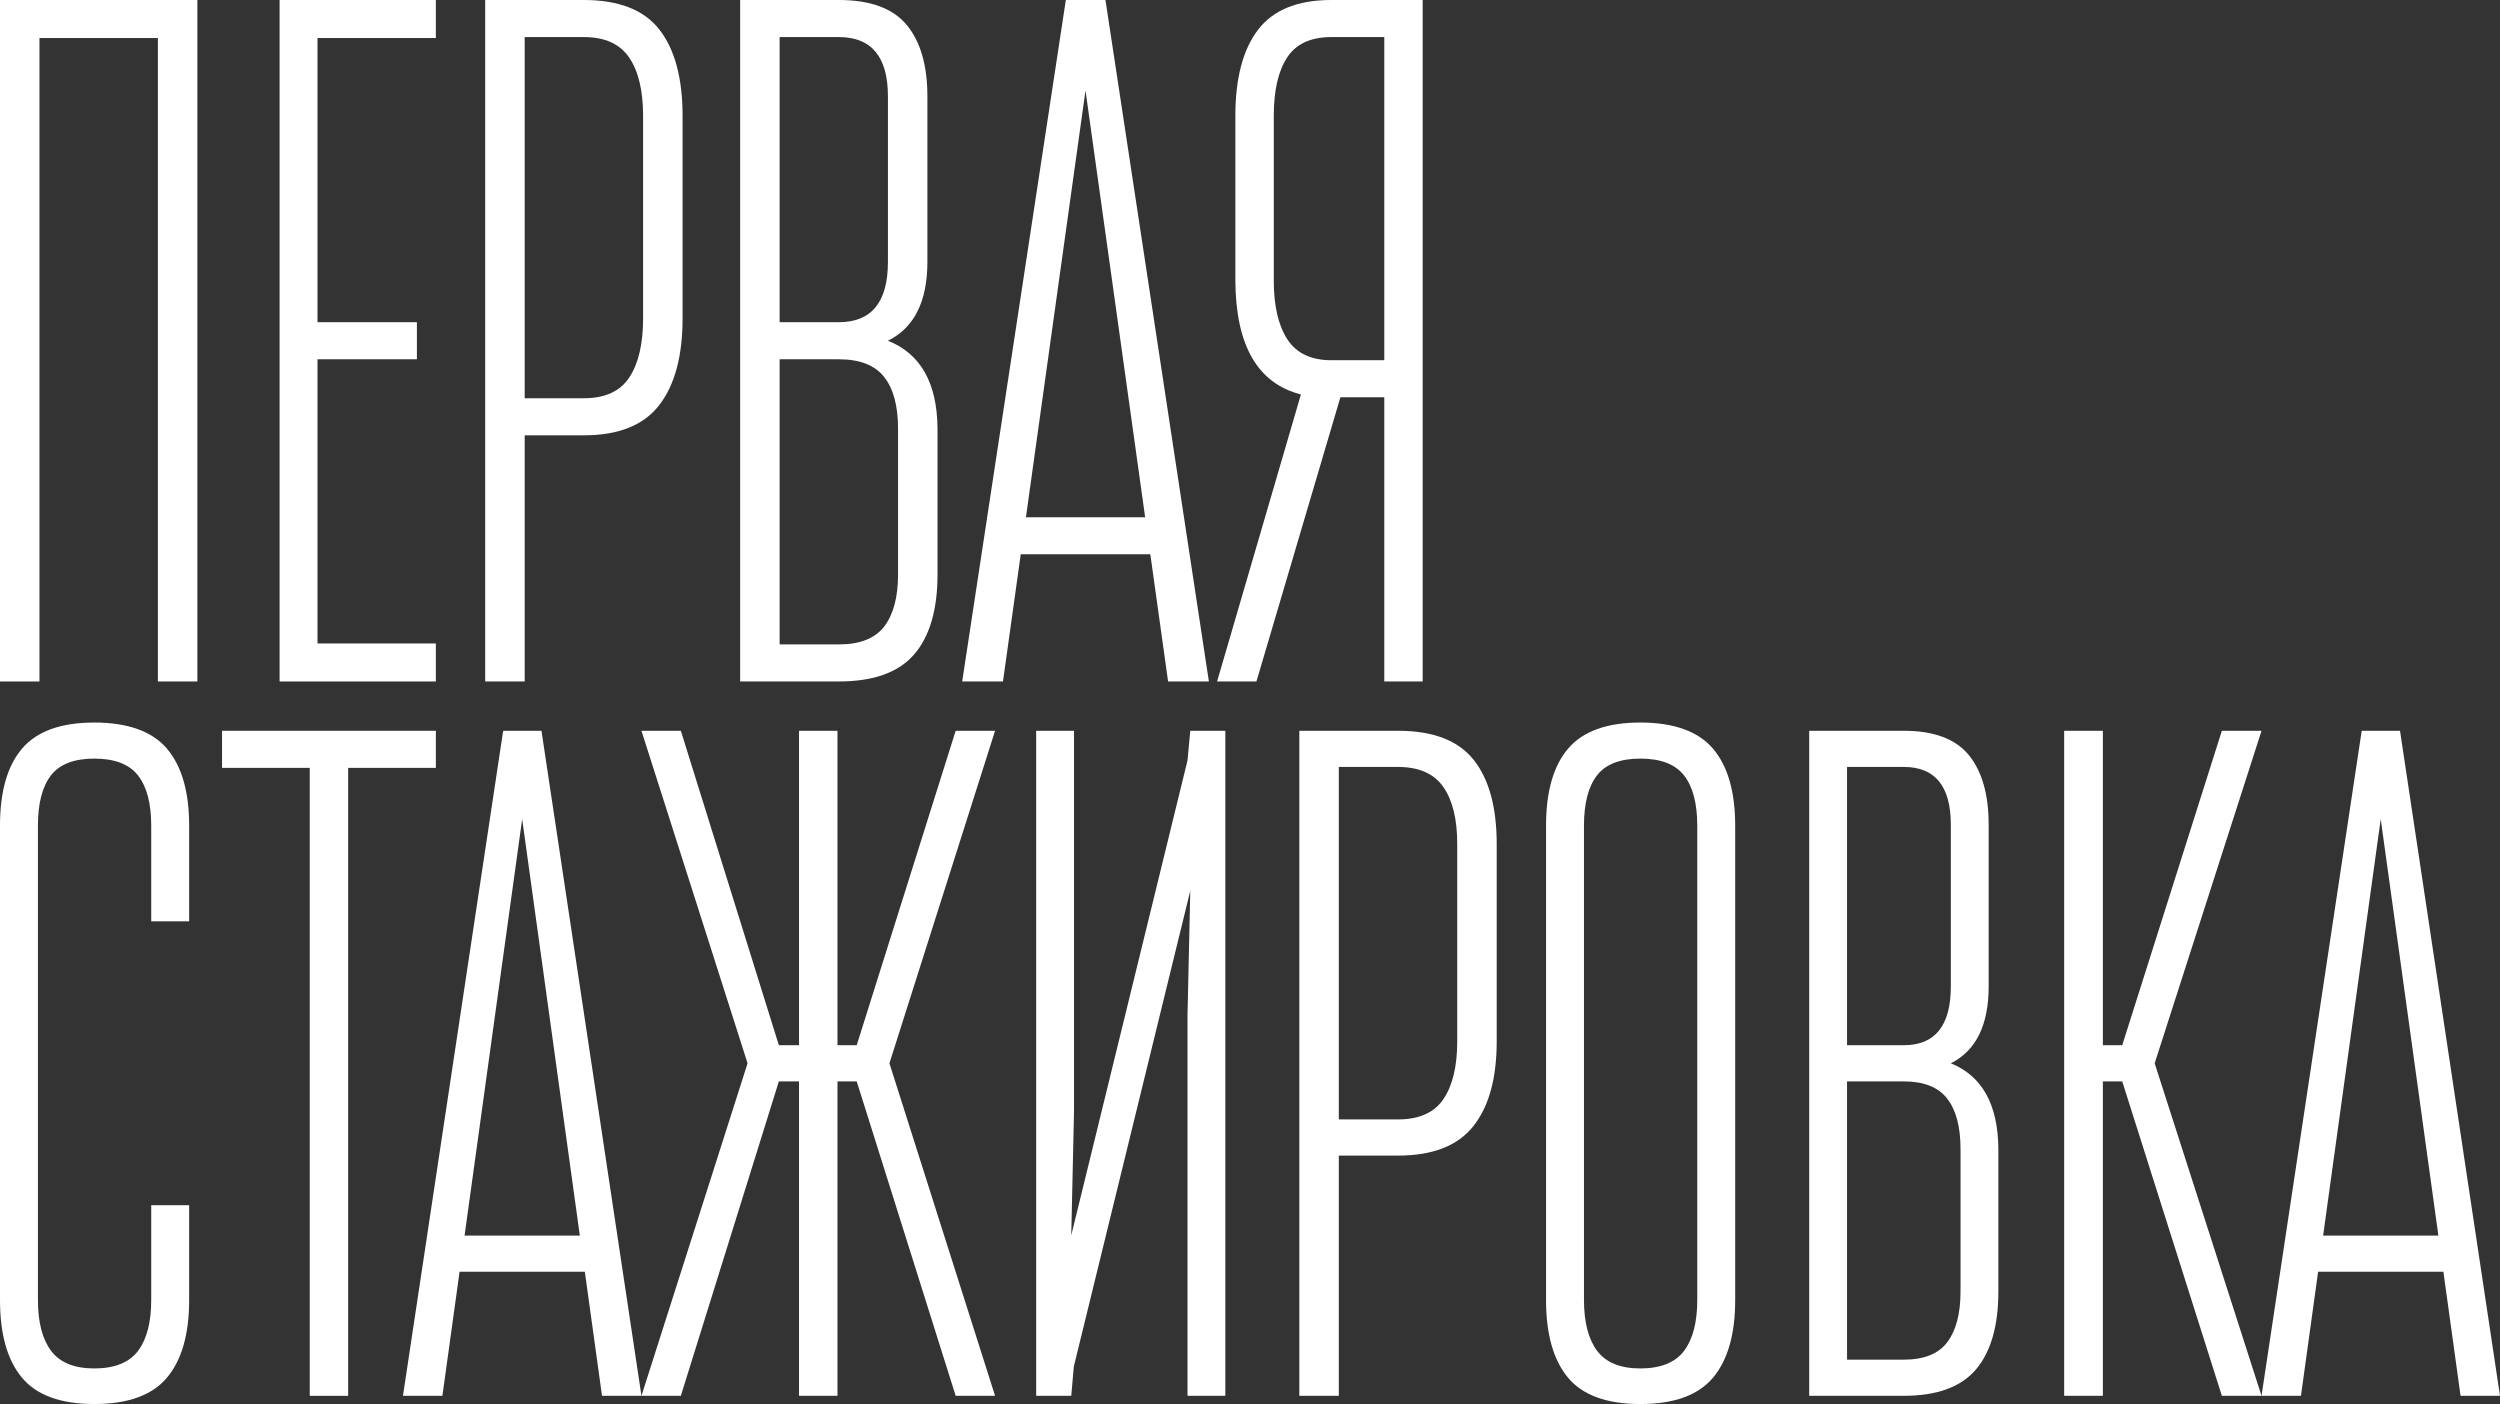
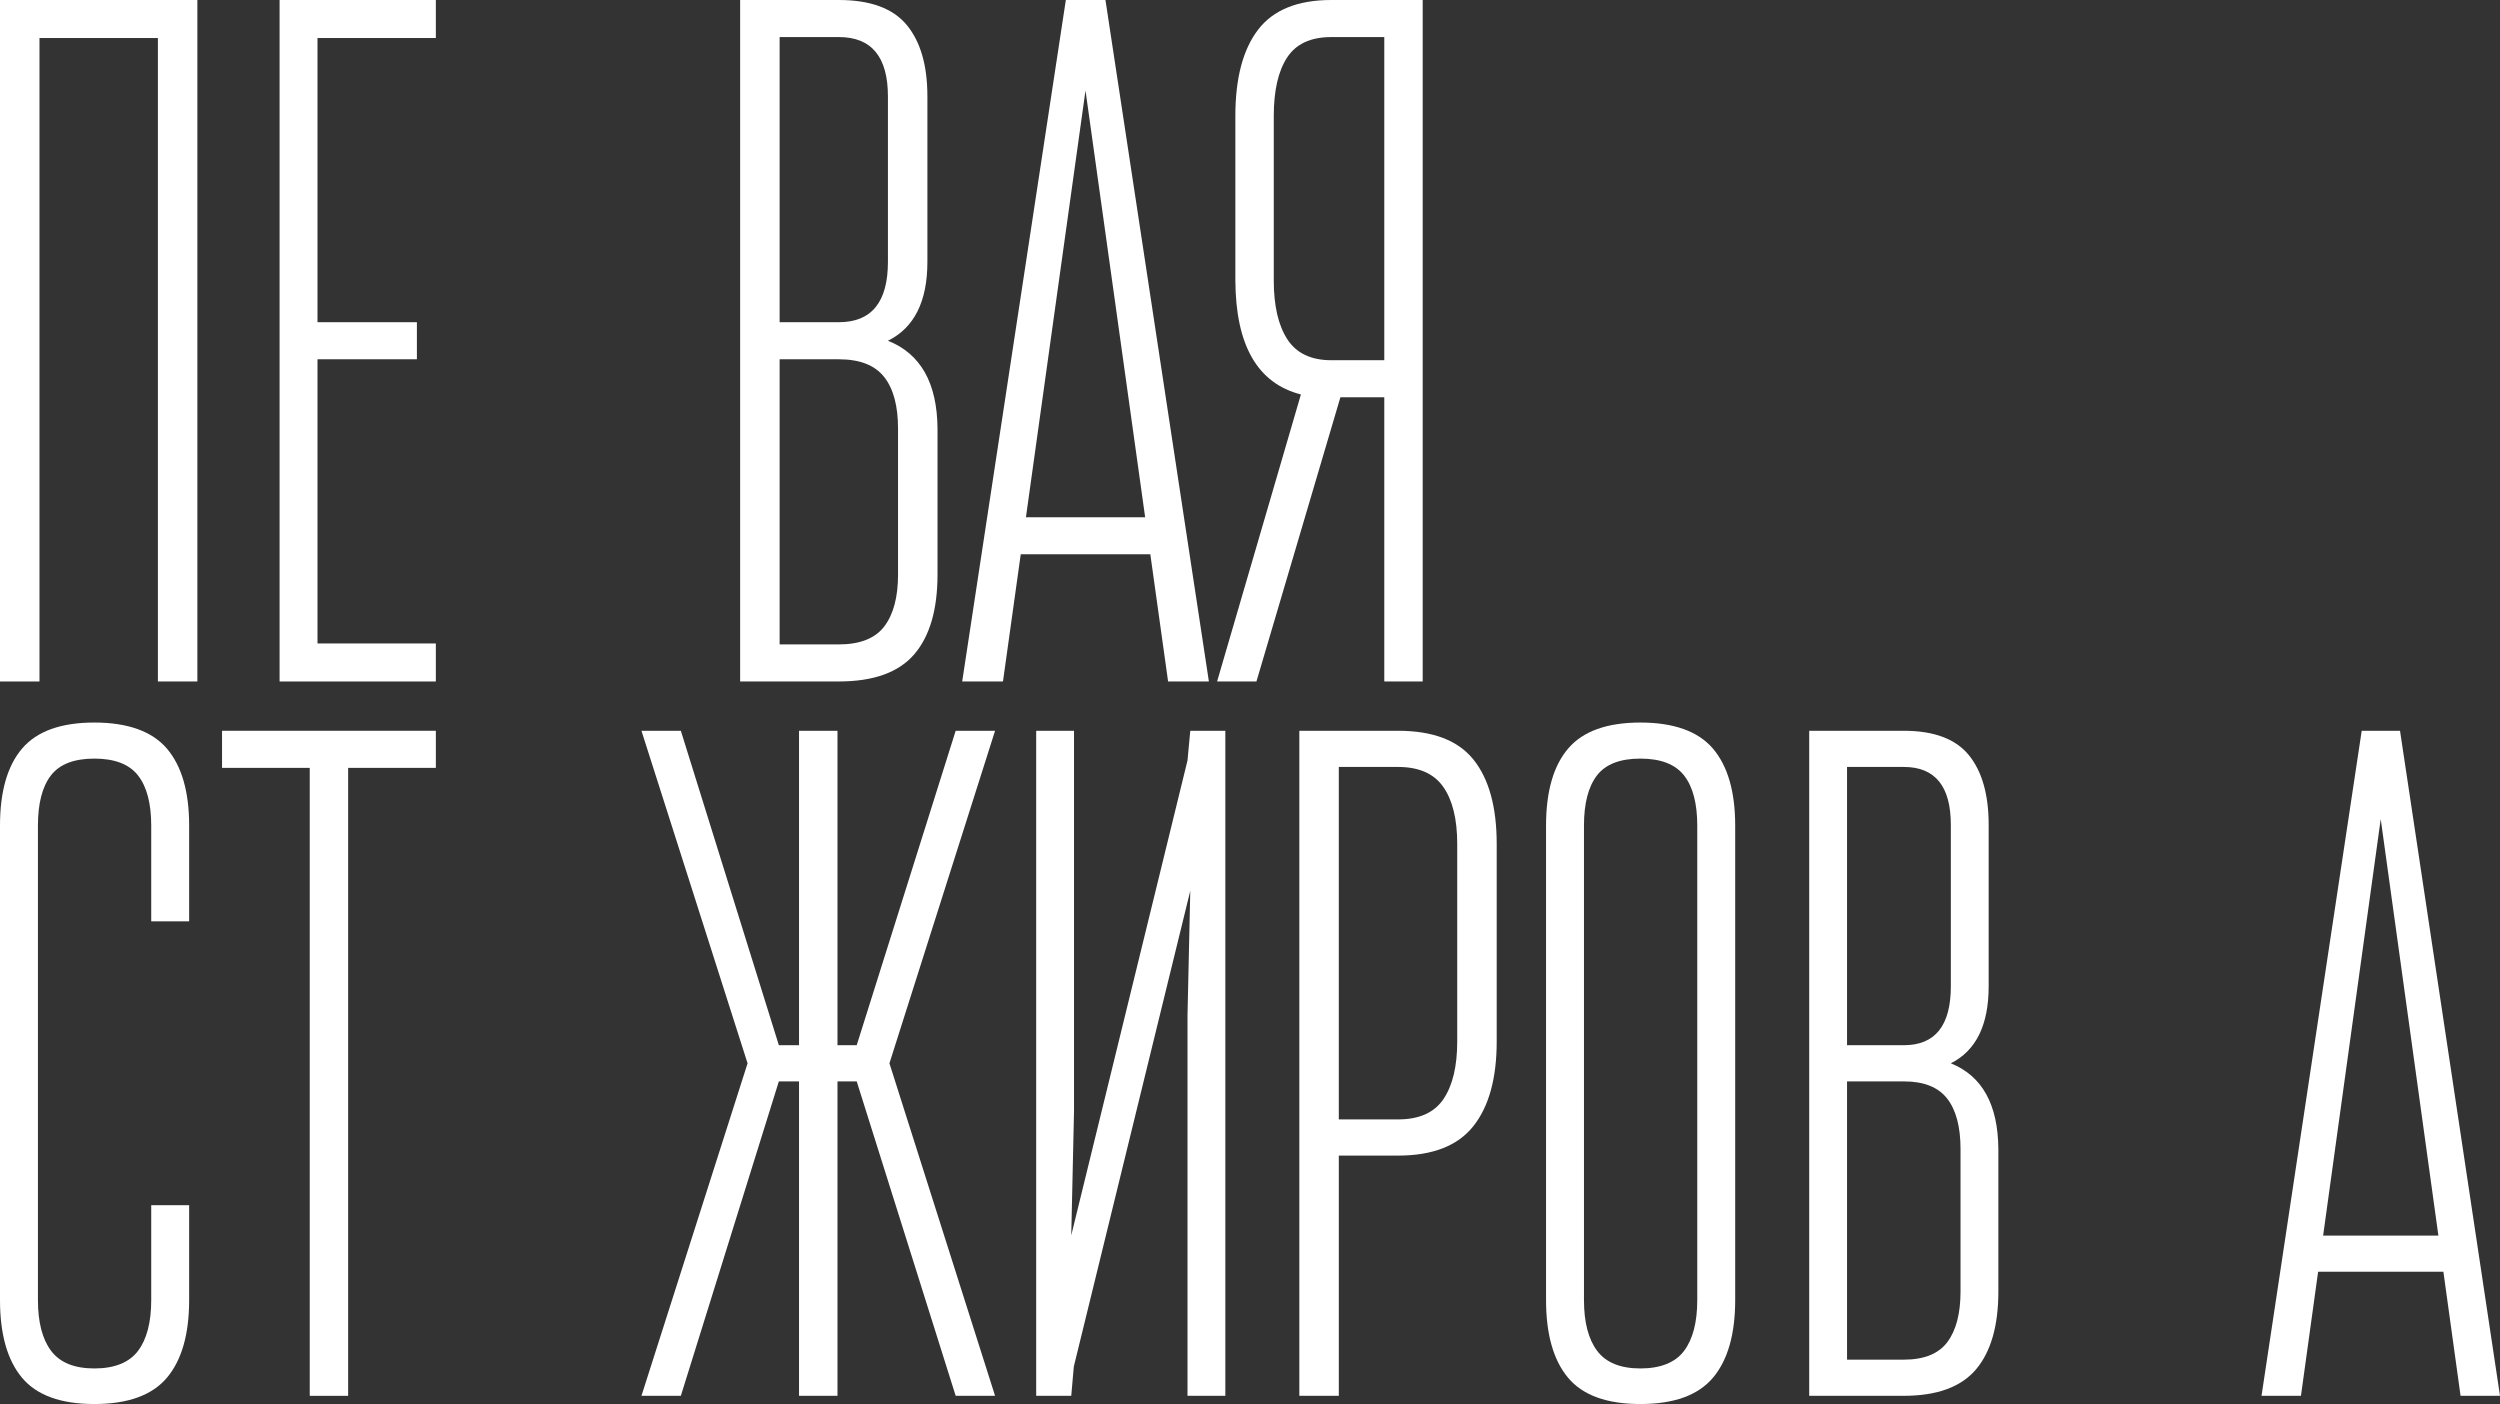
<svg xmlns="http://www.w3.org/2000/svg" width="349" height="196" viewBox="0 0 349 196" fill="none">
  <rect x="0" y="0" width="349" height="196" fill="#333333" stroke="none" />
  <path d="M0 95.135V0H27.553V95.133H22.042V5.308H5.511V95.135H0Z" fill="white" />
  <path d="M39.031 95.135V0H60.844V5.308H44.323V44.98H58.198V50.154H44.323V89.827H60.844V95.135H39.031Z" fill="white" />
-   <path d="M67.734 95.135V0H81.511C86.394 0 89.911 1.382 92.062 4.146C94.212 6.912 95.287 10.925 95.287 16.188V44.449C95.287 49.712 94.2 53.749 92.029 56.556C89.854 59.366 86.349 60.77 81.512 60.77H73.246V95.135H67.736H67.734ZM73.245 55.594H81.511C84.468 55.594 86.584 54.622 87.862 52.675C89.137 50.728 89.776 47.987 89.776 44.449V16.188C89.776 12.65 89.127 9.929 87.827 8.029C86.529 6.125 84.423 5.175 81.511 5.175H73.245V55.594Z" fill="white" />
  <path d="M103.324 95.135V0H117.101C121.49 0 124.649 1.162 126.576 3.482C128.503 5.805 129.465 9.132 129.465 13.466V36.553C129.465 42.084 127.629 45.752 123.955 47.568C128.524 49.378 130.832 53.471 130.877 59.839V80.208C130.877 85.114 129.79 88.829 127.619 91.353C125.444 93.871 121.939 95.132 117.102 95.132H103.325L103.324 95.135ZM108.835 44.98H117.101C121.67 44.98 123.955 42.173 123.955 36.554V13.466C123.955 7.94 121.67 5.174 117.101 5.174H108.835V44.979V44.98ZM108.835 89.96H117.101C120.058 89.96 122.174 89.12 123.452 87.44C124.727 85.759 125.366 83.347 125.366 80.21V59.842C125.366 56.657 124.717 54.246 123.417 52.612C122.118 50.972 120.012 50.156 117.101 50.156H108.835V89.96Z" fill="white" />
  <path d="M134.322 95.135L148.791 0H154.322L168.761 95.135H163.066L160.585 77.38H142.495L140.015 95.135H134.32H134.322ZM143.219 72.212H159.863L155.994 44.514L151.536 12.631L147.085 44.514L143.219 72.212Z" fill="white" />
  <path d="M169.906 95.135L181.607 55.065C175.55 53.517 172.5 48.209 172.456 39.143V16.188C172.456 10.925 173.512 6.912 175.628 4.146C177.74 1.384 181.151 0 185.858 0H198.607V95.133H193.246V55.461H187.119L175.399 95.133H169.907L169.906 95.135ZM177.817 39.142C177.817 42.68 178.449 45.422 179.713 47.367C180.977 49.314 183.026 50.287 185.858 50.287H193.246V5.175H185.858C182.982 5.175 180.922 6.125 179.682 8.029C178.438 9.927 177.818 12.65 177.818 16.188V39.143L177.817 39.142Z" fill="white" />
  <path d="M0 181.482V115.258C0 110.484 1.033 106.891 3.099 104.481C5.164 102.072 8.521 100.867 13.17 100.867C17.818 100.867 21.239 102.083 23.306 104.513C25.371 106.945 26.405 110.525 26.405 115.258V128.62H21.111V115.258C21.111 112.16 20.498 109.828 19.271 108.256C18.046 106.687 16.011 105.901 13.171 105.901C10.331 105.901 8.307 106.687 7.103 108.256C5.897 109.828 5.295 112.16 5.295 115.258V181.482C5.295 184.58 5.909 186.943 7.134 188.579C8.362 190.214 10.373 191.035 13.171 191.035C15.969 191.035 18.046 190.215 19.271 188.579C20.499 186.944 21.111 184.581 21.111 181.482V168.249H26.405V181.482C26.405 186.256 25.371 189.87 23.306 192.325C21.241 194.775 17.862 196.002 13.17 196.002C8.478 196.002 5.11 194.774 3.067 192.325C1.021 189.869 0 186.254 0 181.482Z" fill="white" />
  <path d="M30.997 107.195V102.016H60.845V107.195H48.601V194.858H43.24V107.195H30.996H30.997Z" fill="white" />
-   <path d="M56.254 194.858L70.242 102.016H75.589L89.547 194.858H84.042L81.643 177.531H64.156L61.759 194.858H56.254ZM64.854 172.487H80.944L77.204 145.457L72.895 114.342L68.591 145.457L64.854 172.487Z" fill="white" />
  <path d="M89.547 194.858L104.36 148.439L89.547 102.017H95.046L108.728 145.913H111.544V102.016H116.913V145.912H119.596L133.413 102.016H138.912L124.165 148.437L138.912 194.857H133.413L119.596 150.96H116.913V194.857H111.544V150.96H108.728L95.046 194.857H89.547V194.858Z" fill="white" />
  <path d="M144.652 194.858V102.016H149.933V155.105L149.547 172.456L165.776 106.159L166.163 102.016H171.057V194.857H165.776V141.736L166.163 124.353L149.905 190.771L149.547 194.857H144.652V194.858Z" fill="white" />
  <path d="M181.387 194.858V102.016H195.163C200.047 102.016 203.563 103.365 205.714 106.061C207.864 108.761 208.939 112.677 208.939 117.814V145.394C208.939 150.53 207.853 154.47 205.681 157.209C203.507 159.952 200.002 161.321 195.164 161.321H186.898V194.858H181.388H181.387ZM186.897 156.27H195.163C198.12 156.27 200.236 155.321 201.515 153.421C202.79 151.522 203.429 148.847 203.429 145.394V117.814C203.429 114.361 202.779 111.705 201.48 109.851C200.181 107.993 198.075 107.066 195.163 107.066H186.897V156.27Z" fill="white" />
  <path d="M215.828 181.482V115.258C215.828 110.484 216.861 106.891 218.927 104.481C220.992 102.072 224.349 100.867 228.998 100.867C233.646 100.867 237.068 102.083 239.134 104.513C241.199 106.945 242.233 110.525 242.233 115.258V181.482C242.233 186.256 241.199 189.87 239.134 192.325C237.069 194.775 233.69 196.002 228.998 196.002C224.306 196.002 220.938 194.774 218.895 192.325C216.849 189.869 215.828 186.254 215.828 181.482ZM221.122 181.482C221.122 184.58 221.736 186.943 222.961 188.579C224.189 190.214 226.2 191.035 228.998 191.035C231.795 191.035 233.873 190.215 235.097 188.579C236.326 186.944 236.938 184.581 236.938 181.482V115.258C236.938 112.16 236.325 109.828 235.097 108.256C233.873 106.687 231.838 105.901 228.998 105.901C226.158 105.901 224.134 106.687 222.93 108.256C221.724 109.828 221.122 112.16 221.122 115.258V181.482Z" fill="white" />
  <path d="M252.566 194.858V102.016H265.769C269.976 102.016 273.003 103.15 274.849 105.414C276.696 107.681 277.618 110.927 277.618 115.157V137.688C277.618 143.086 275.858 146.666 272.337 148.437C276.716 150.204 278.928 154.198 278.971 160.413V180.29C278.971 185.079 277.93 188.705 275.849 191.167C273.765 193.625 270.406 194.855 265.77 194.855H252.568L252.566 194.858ZM257.847 145.912H265.769C270.147 145.912 272.337 143.173 272.337 137.689V115.157C272.337 109.764 270.147 107.065 265.769 107.065H257.847V145.911V145.912ZM257.847 189.808H265.769C268.603 189.808 270.63 188.988 271.856 187.348C273.077 185.708 273.69 183.354 273.69 180.293V160.415C273.69 157.308 273.068 154.954 271.822 153.36C270.578 151.76 268.559 150.963 265.769 150.963H257.847V189.808Z" fill="white" />
-   <path d="M288.156 194.858V102.016H293.561V145.912H296.263L310.172 102.016H315.709L300.793 148.437L315.709 194.857H310.172L296.263 150.96H293.561V194.857H288.156V194.858Z" fill="white" />
  <path d="M315.708 194.858L329.695 102.016H335.042L349 194.858H343.495L341.096 177.531H323.609L321.212 194.858H315.707H315.708ZM324.309 172.487H340.398L336.658 145.457L332.349 114.342L328.046 145.457L324.309 172.487Z" fill="white" />
</svg>